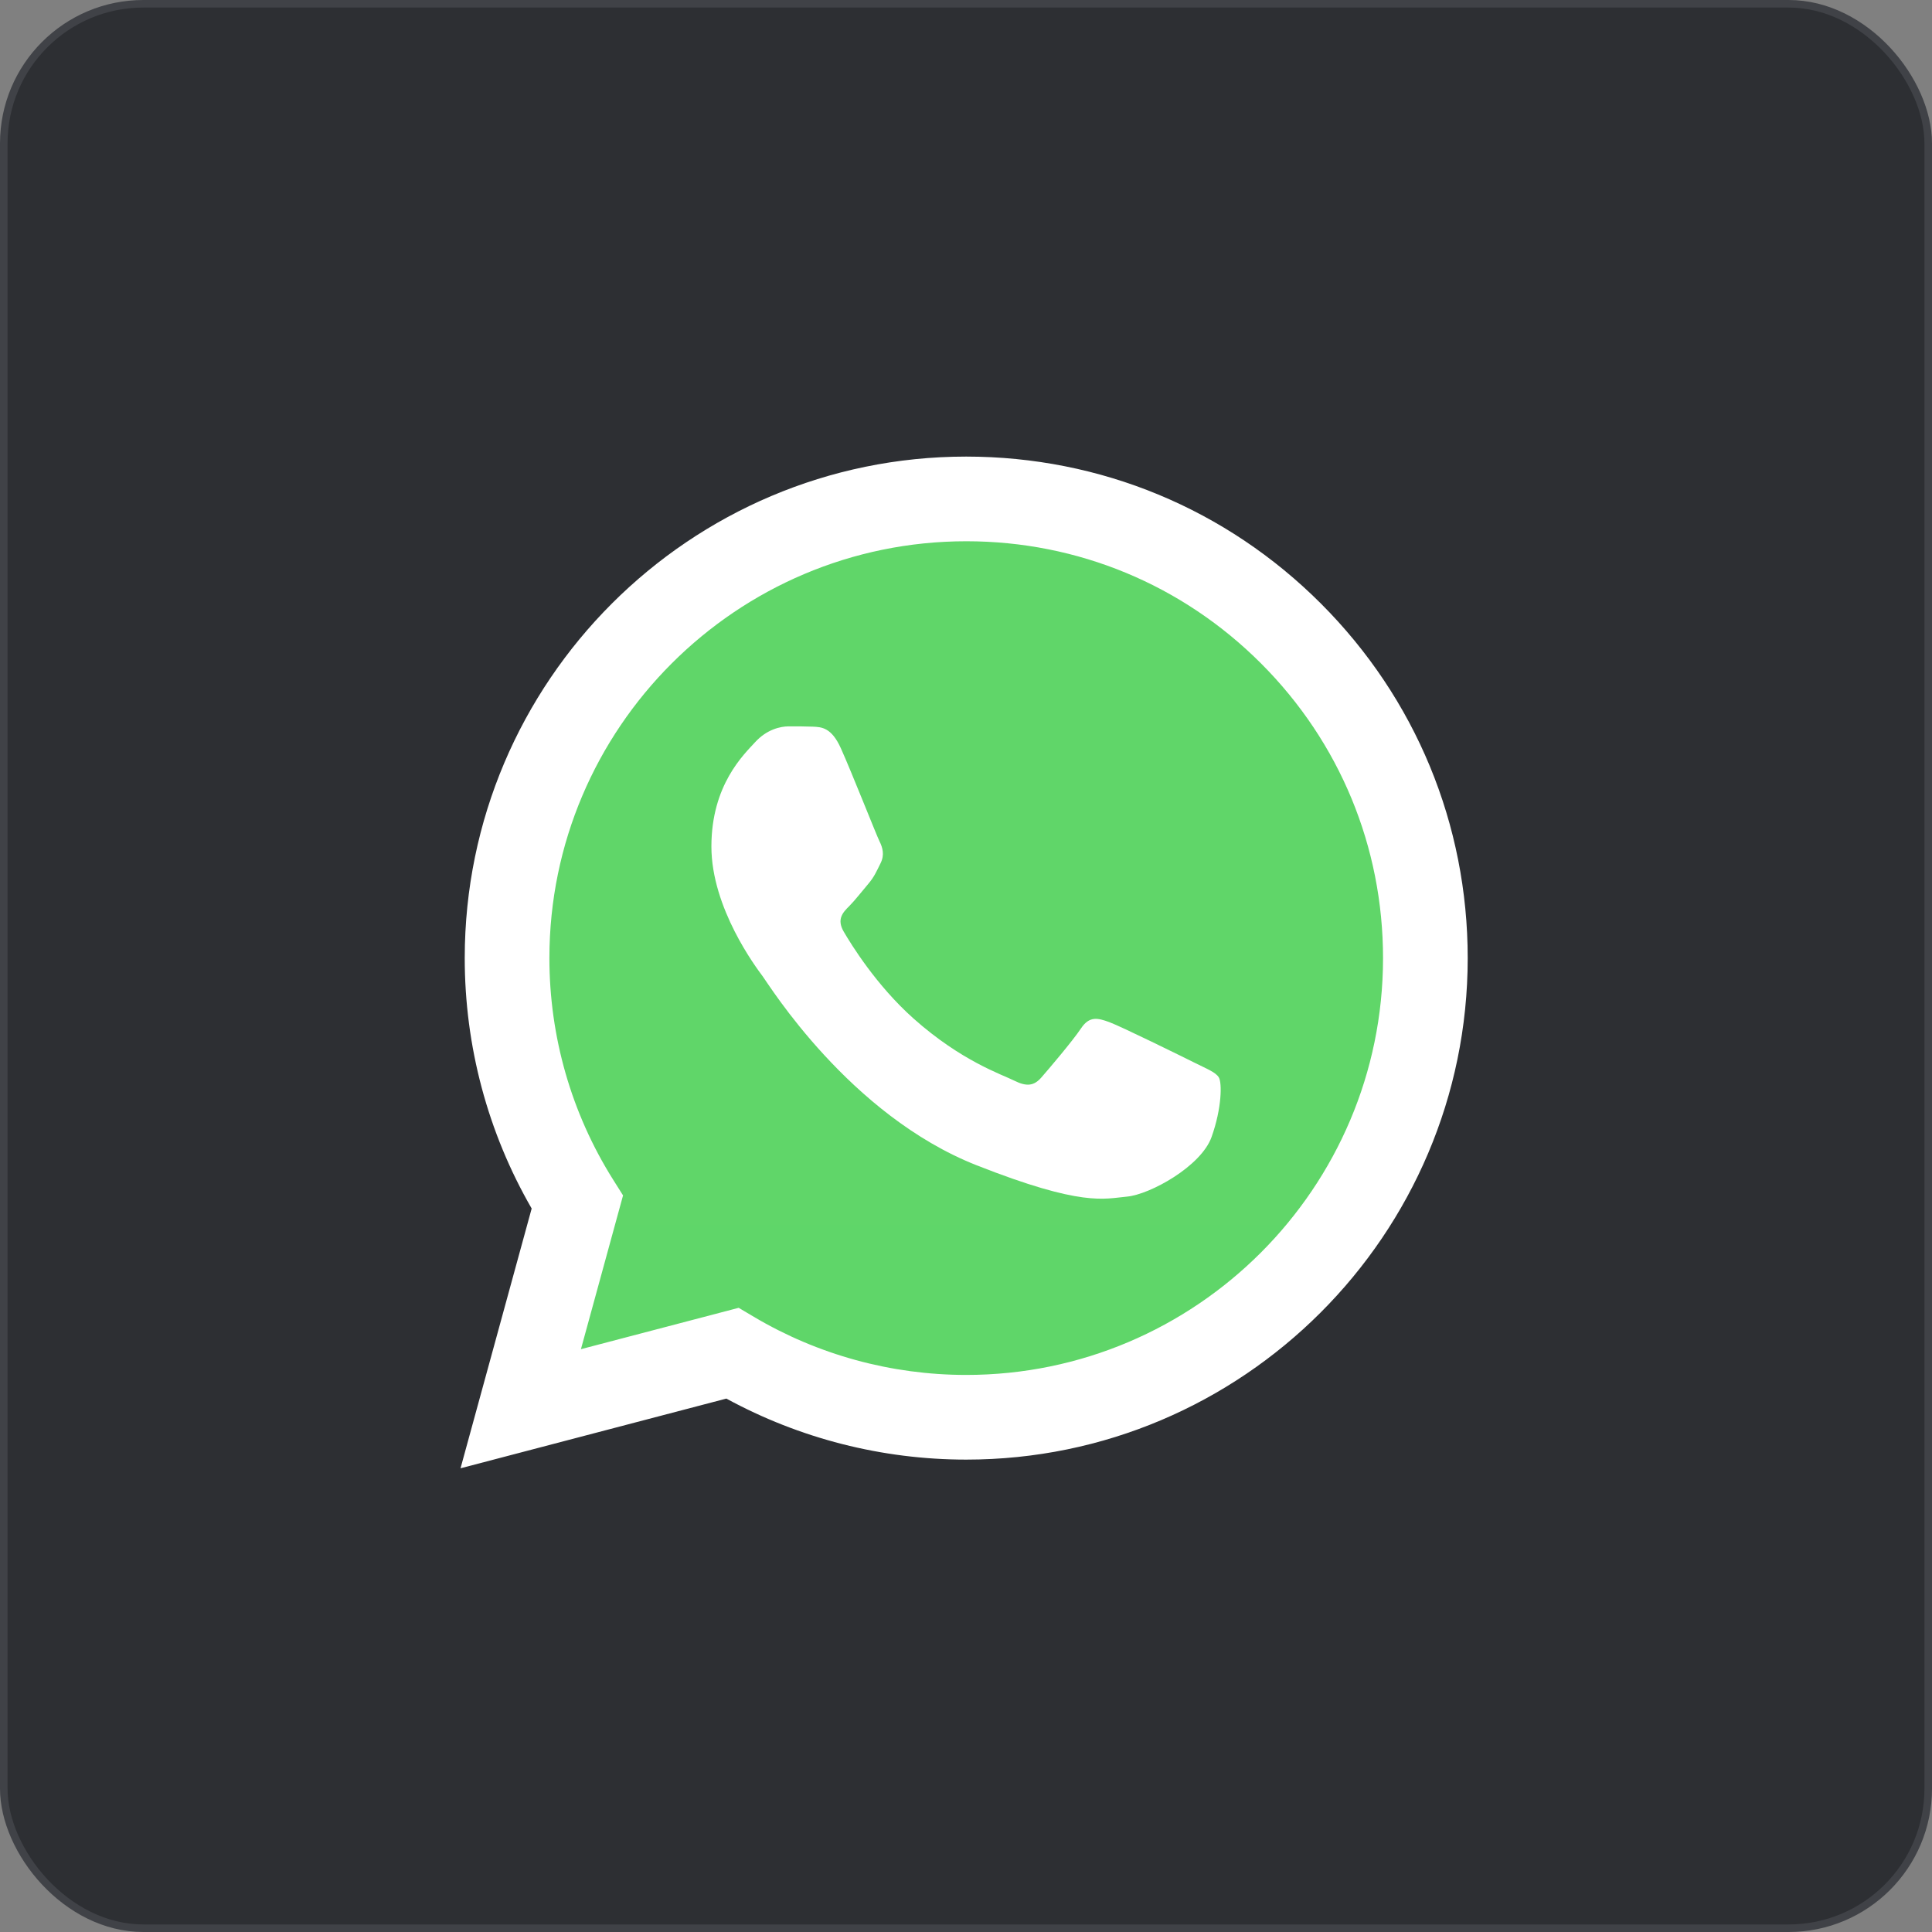
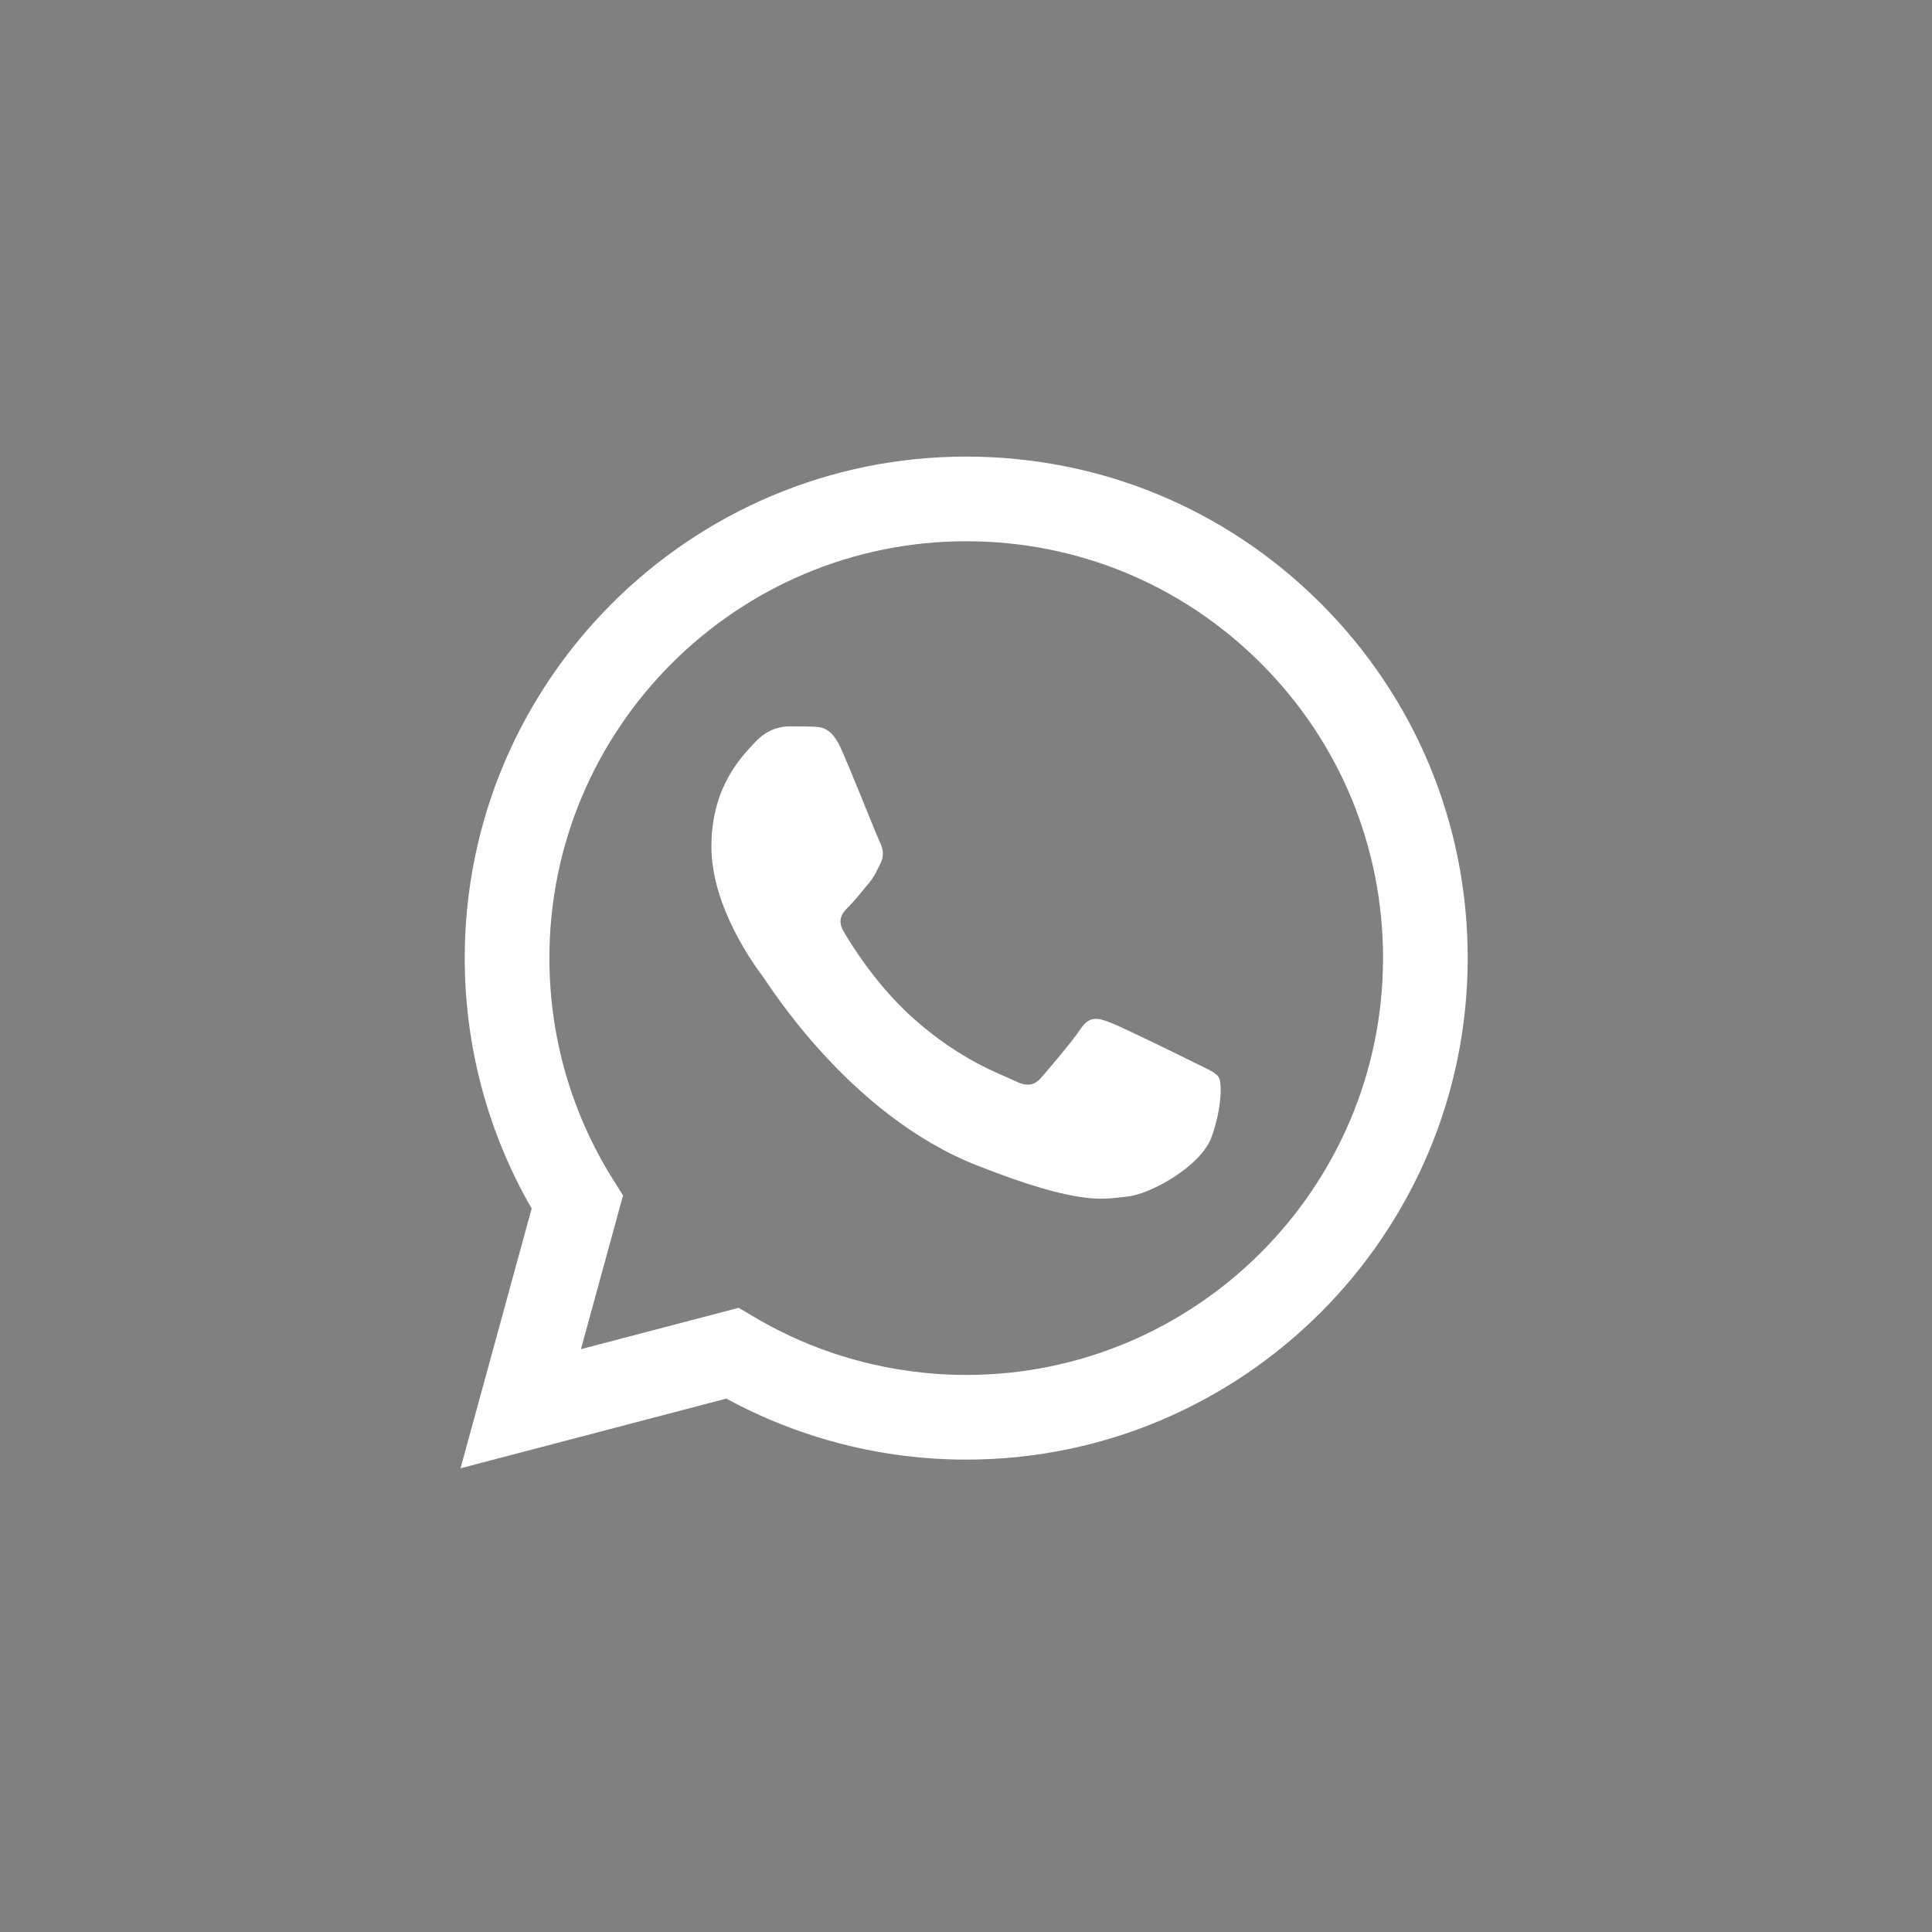
<svg xmlns="http://www.w3.org/2000/svg" width="512" height="512" viewBox="0 0 512 512" fill="none">
  <rect x="0" y="0" width="512" height="512" fill="#808080" stroke="none" />
-   <rect x="1" y="1" width="510" height="510" rx="37" fill="#2D2F33" />
-   <rect x="1" y="1" width="510" height="510" rx="37" stroke="#404247" stroke-width="2" />
-   <path d="M127.739 253.891C127.733 276.492 133.638 298.561 144.867 318.012L126.665 384.472L194.678 366.638C213.49 376.879 234.567 382.245 255.985 382.247H256.042C326.748 382.247 384.304 324.711 384.335 253.992C384.348 219.724 371.015 187.5 346.79 163.257C322.57 139.015 290.358 125.658 256.036 125.643C185.322 125.643 127.769 183.175 127.74 253.891" fill="url(#paint0_linear_49709_57)" />
  <path d="M123.159 253.848C123.151 277.263 129.268 300.121 140.898 320.269L122.043 389.111L192.495 370.638C211.907 381.222 233.762 386.802 256.002 386.811H256.059C329.302 386.811 388.926 327.205 388.958 253.955C388.97 218.455 375.157 185.073 350.067 159.961C324.974 134.852 291.61 121.015 256.059 121C182.804 121 123.188 180.597 123.159 253.848ZM165.114 316.799L162.484 312.623C151.425 295.04 145.589 274.721 145.597 253.857C145.621 192.972 195.171 143.438 256.101 143.438C285.607 143.45 313.337 154.952 334.194 175.822C355.05 196.693 366.526 224.438 366.519 253.946C366.492 314.831 316.941 364.372 256.059 364.372H256.015C236.192 364.362 216.75 359.038 199.794 348.978L195.759 346.585L153.952 357.546L165.114 316.798V316.799Z" fill="url(#paint1_linear_49709_57)" />
  <path d="M222.842 198.309C220.355 192.78 217.737 192.668 215.371 192.571C213.434 192.488 211.219 192.494 209.007 192.494C206.792 192.494 203.194 193.327 200.153 196.648C197.108 199.972 188.529 208.004 188.529 224.342C188.529 240.68 200.429 256.468 202.088 258.686C203.749 260.899 225.06 295.498 258.812 308.809C286.863 319.87 292.572 317.67 298.66 317.115C304.749 316.563 318.307 309.085 321.073 301.331C323.842 293.578 323.842 286.932 323.012 285.543C322.182 284.16 319.967 283.329 316.646 281.669C313.324 280.008 296.999 271.974 293.955 270.866C290.911 269.759 288.697 269.206 286.483 272.531C284.268 275.851 277.909 283.329 275.971 285.543C274.035 287.763 272.097 288.039 268.777 286.378C265.454 284.712 254.76 281.21 242.072 269.898C232.2 261.097 225.536 250.227 223.598 246.902C221.661 243.582 223.391 241.783 225.056 240.128C226.548 238.64 228.378 236.251 230.04 234.312C231.695 232.373 232.248 230.989 233.355 228.775C234.464 226.558 233.909 224.619 233.08 222.958C232.248 221.297 225.795 204.875 222.842 198.309Z" fill="white" />
  <defs>
    <linearGradient id="paint0_linear_49709_57" x1="13010.2" y1="26008.6" x2="13010.2" y2="125.643" gradientUnits="userSpaceOnUse">
      <stop stop-color="#1FAF38" />
      <stop offset="1" stop-color="#60D669" />
    </linearGradient>
    <linearGradient id="paint1_linear_49709_57" x1="13467.8" y1="26932.1" x2="13467.8" y2="121" gradientUnits="userSpaceOnUse">
      <stop stop-color="#F9F9F9" />
      <stop offset="1" stop-color="white" />
    </linearGradient>
  </defs>
</svg>